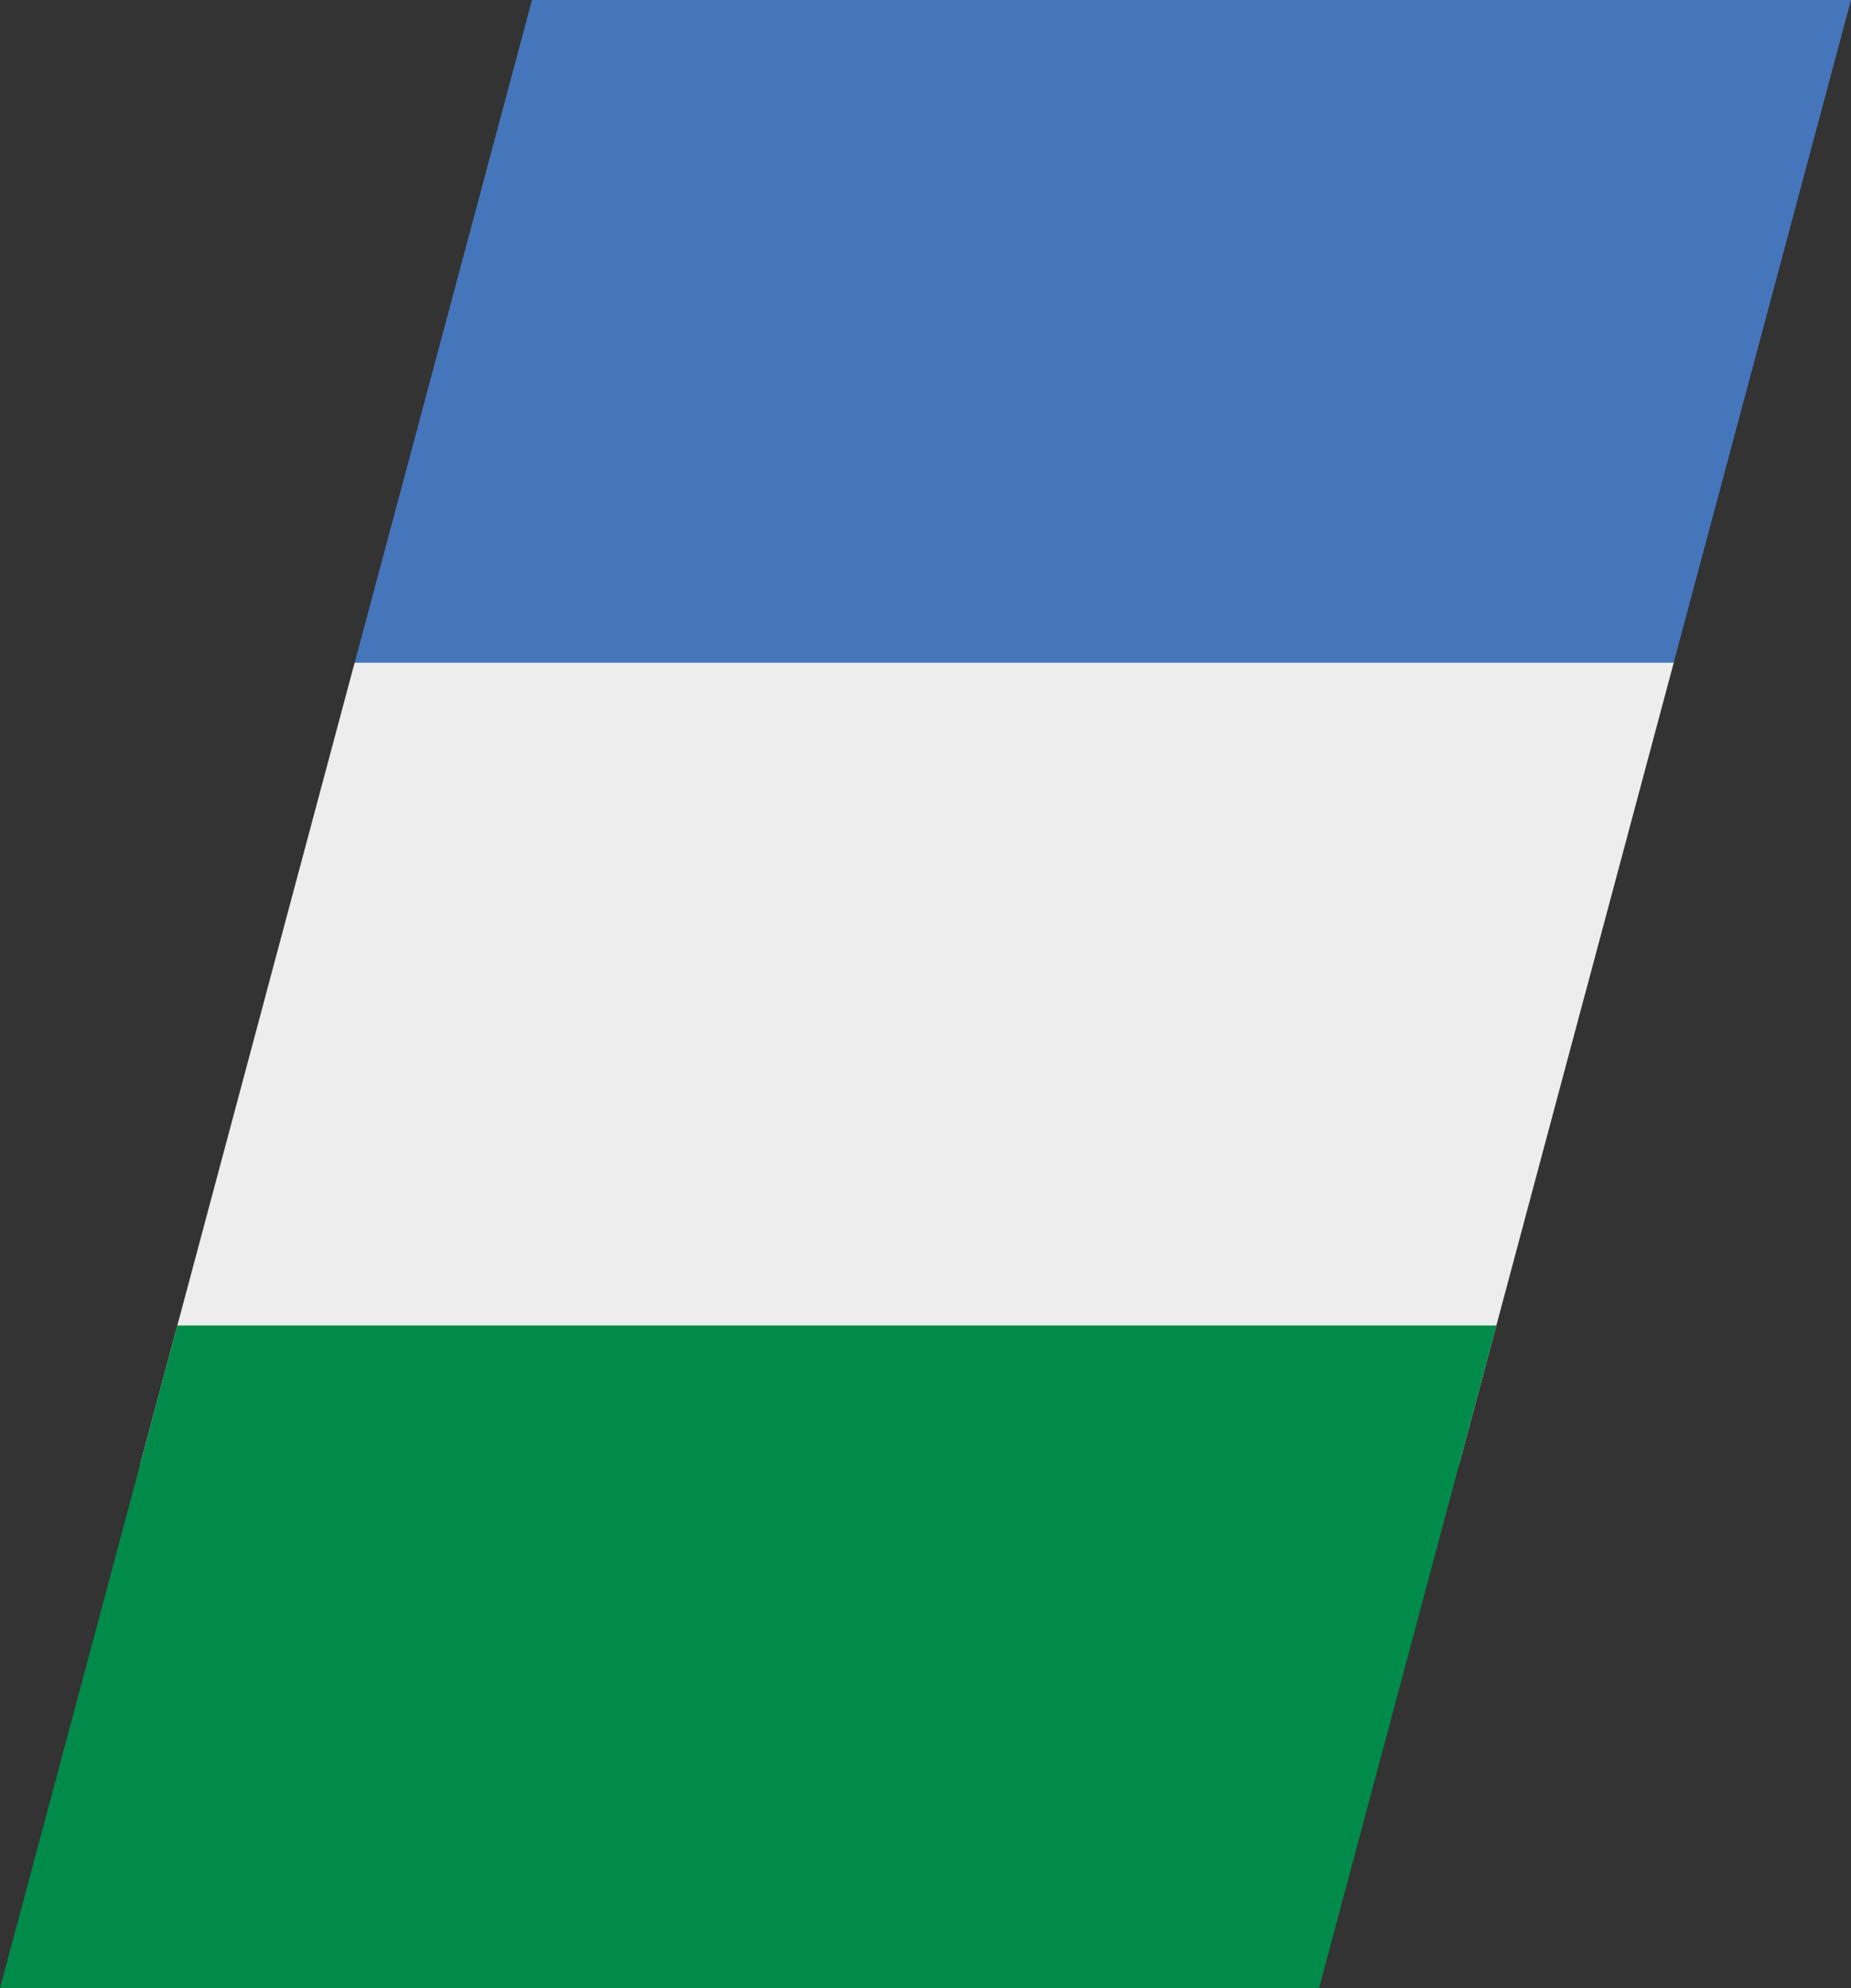
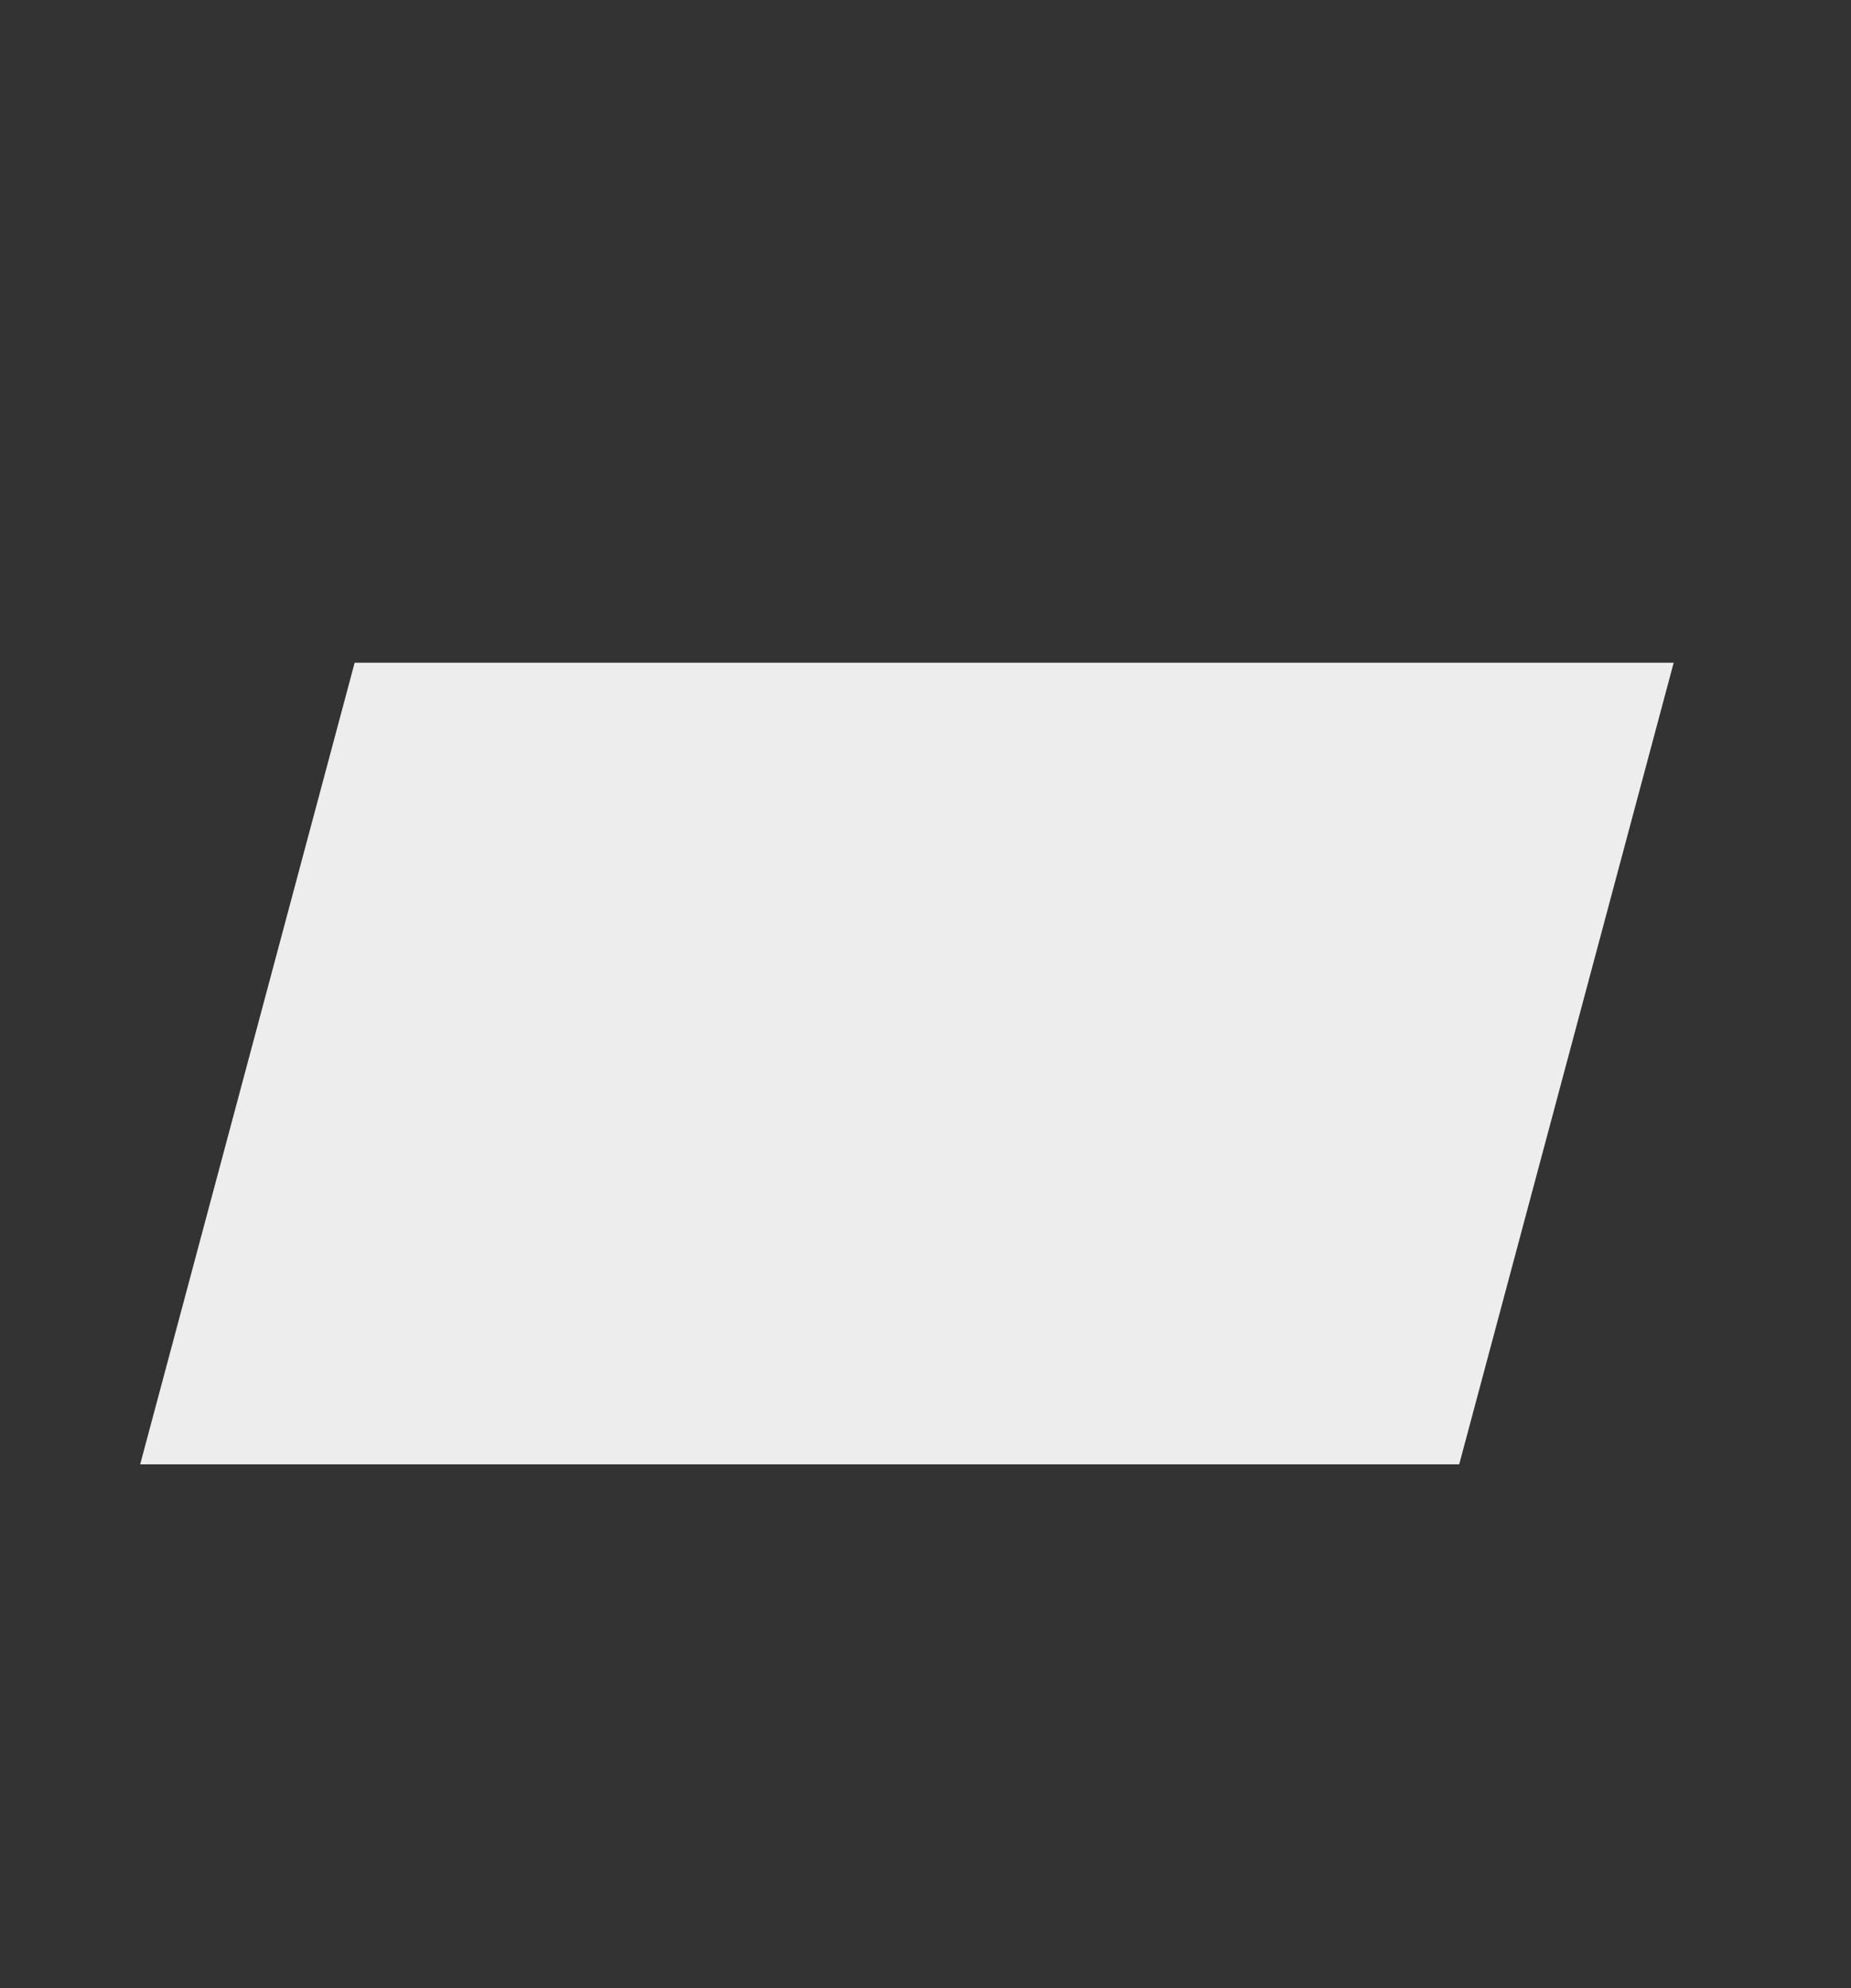
<svg xmlns="http://www.w3.org/2000/svg" width="64.534" height="69.292" viewBox="0 0 64.534 69.292">
  <rect x="0" y="0" width="64.534" height="69.292" fill="#333333" stroke="none" />
  <defs>
    <clipPath id="clip-path">
      <path id="Pfad_26" data-name="Pfad 26" d="M203.627,69.072H157.64L176.187-.22h45.987Z" fill="none" />
    </clipPath>
  </defs>
  <g id="Gruppe_13" data-name="Gruppe 13" transform="translate(-157.64 0.22)" clip-path="url(#clip-path)">
    <g id="Gruppe_12" data-name="Gruppe 12" transform="translate(137.545 -0.22)">
-       <rect id="Rechteck_14" data-name="Rechteck 14" width="104.723" height="34.646" fill="#4575ba" />
      <rect id="Rechteck_15" data-name="Rechteck 15" width="104.723" height="27.936" transform="translate(0 23.097)" fill="#ededed" />
-       <rect id="Rechteck_16" data-name="Rechteck 16" width="104.723" height="23.097" transform="translate(0 46.195)" fill="#008b4a" />
    </g>
  </g>
</svg>